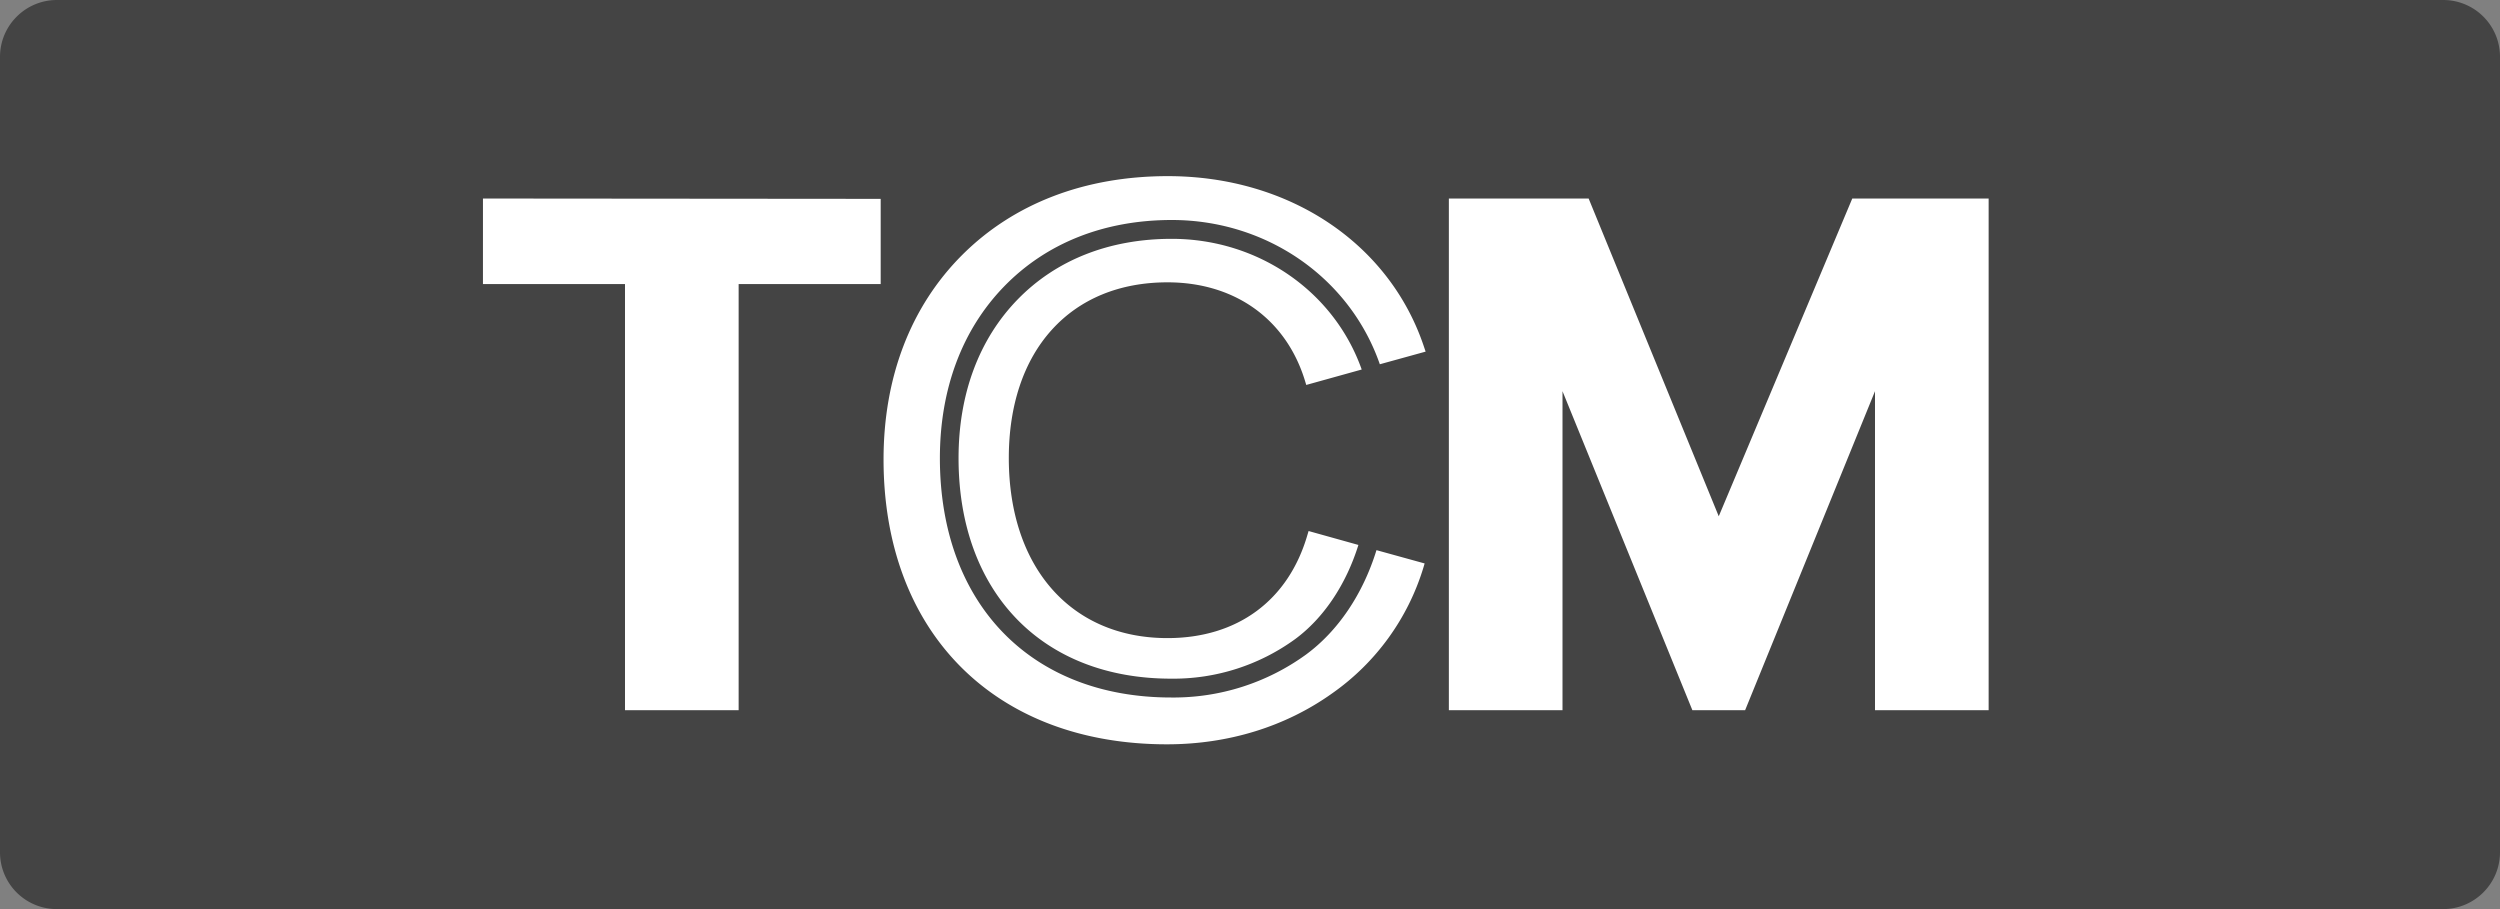
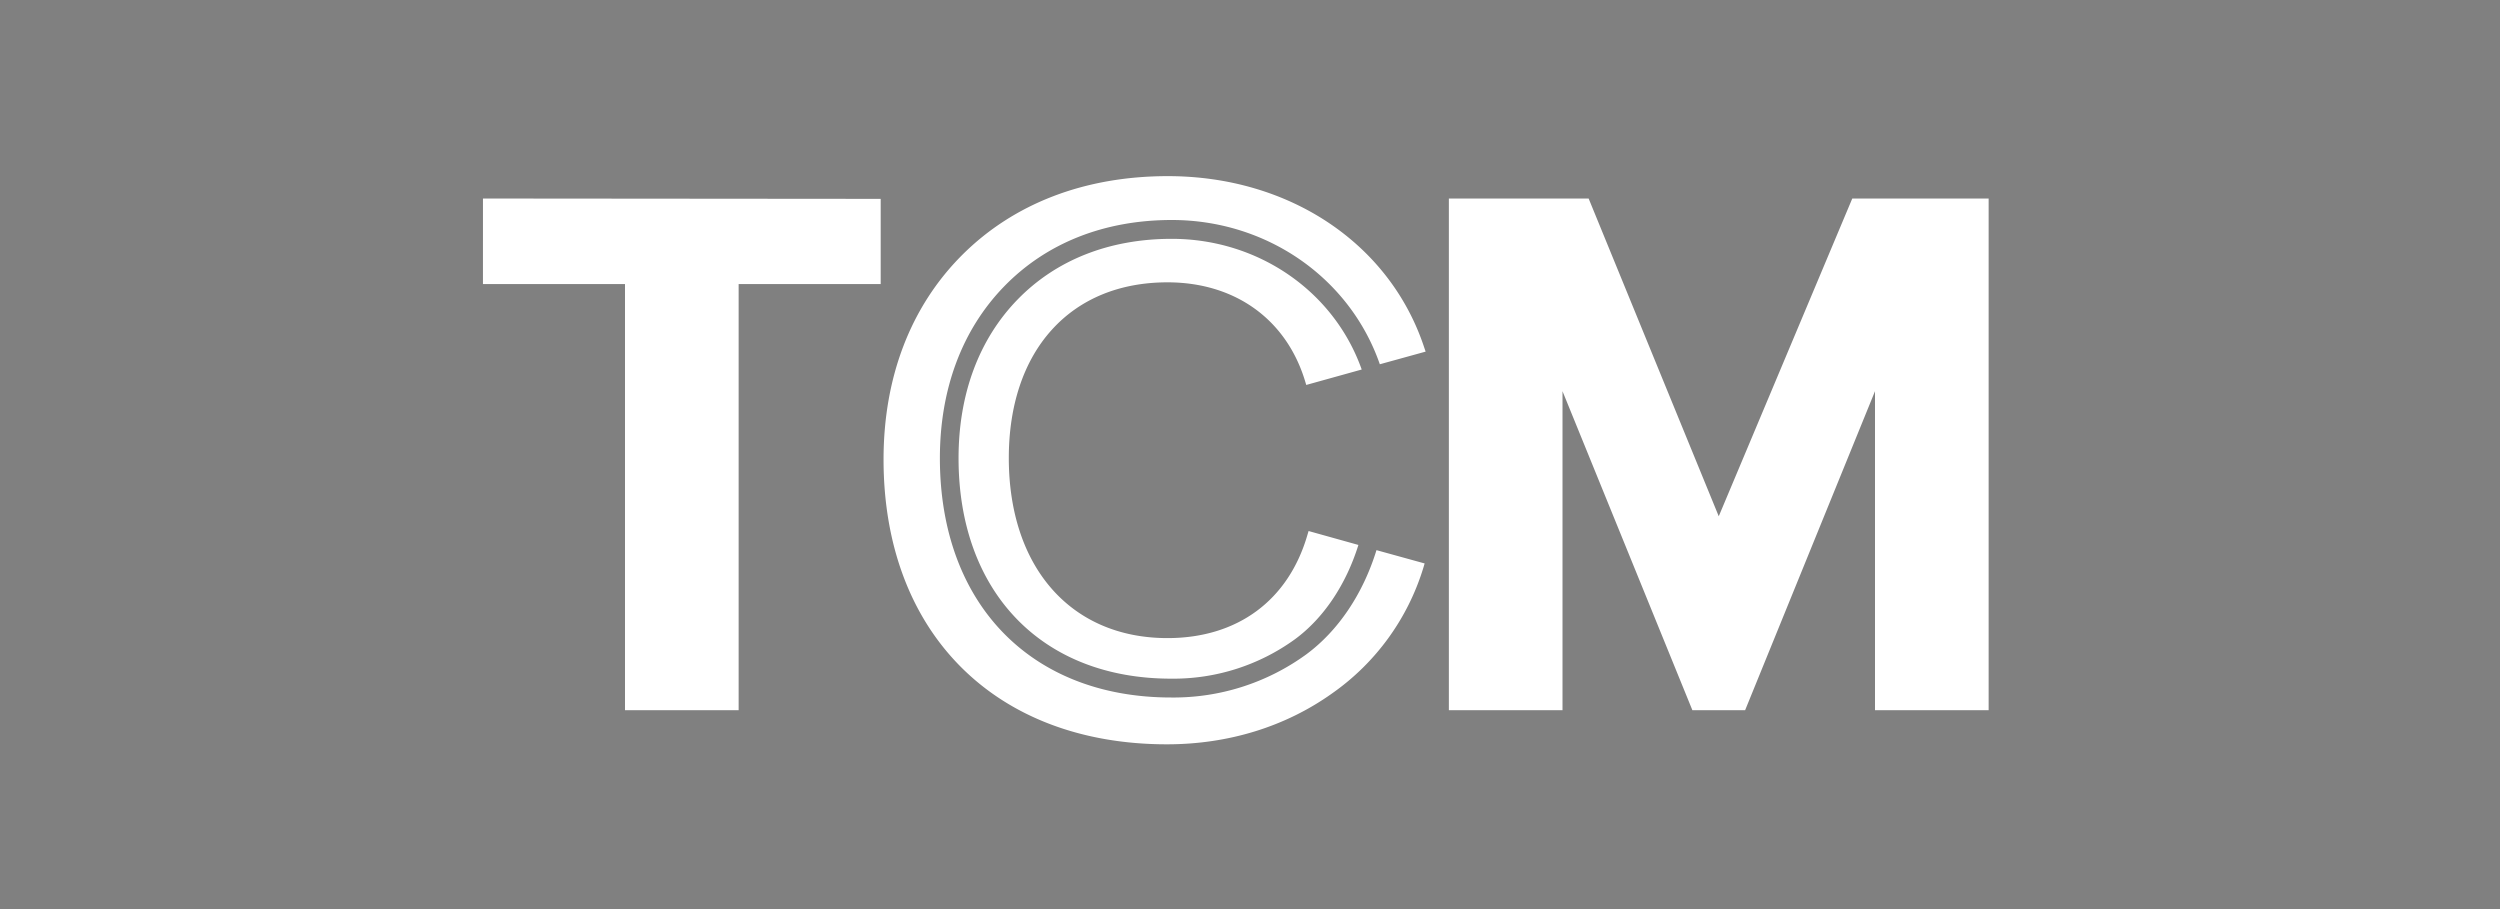
<svg xmlns="http://www.w3.org/2000/svg" width="88" height="32">
  <rect width="100%" height="100%" fill="#808080" stroke="none" />
  <g fill="none" fill-rule="evenodd">
-     <path d="M0 2.002C0 .896.9 0 2.003 0h83.994C87.103 0 88 .89 88 2.002v27.996C88 31.104 87.1 32 85.997 32H2.003A1.998 1.998 0 0 1 0 29.998V2.002z" fill="#444" />
    <path d="m65.2 6.988-4.7 11.185-4.58-11.185H51V25h4V13.77L59.572 25h1.856L66 13.77V25h4V6.988h-4.8zM41.108 6.2c4.27 0 7.813 2.367 9.024 6.03l.05.147-1.612.445c-1.055-3.042-3.98-5.078-7.322-5.078-2.377 0-4.419.81-5.904 2.34-1.479 1.523-2.26 3.613-2.26 6.042 0 5.118 3.195 8.426 8.142 8.426a7.945 7.945 0 0 0 4.751-1.515c1.126-.83 2-2.13 2.475-3.672l1.695.468-.042.143a8.392 8.392 0 0 1-3.208 4.427c-1.647 1.176-3.66 1.797-5.818 1.797-6.061 0-9.978-3.936-9.978-10.027 0-2.9.958-5.389 2.77-7.2C35.687 7.16 38.19 6.2 41.108 6.2zm.137 2.207c3.041 0 5.712 1.843 6.687 4.6l-1.952.543-.04-.132c-.66-2.18-2.47-3.48-4.845-3.48-1.679 0-3.087.58-4.075 1.675-.988 1.094-1.51 2.654-1.51 4.508 0 3.852 2.192 6.34 5.585 6.34 2.462 0 4.258-1.325 4.927-3.635l.04-.134 1.754.49c-.438 1.403-1.228 2.58-2.234 3.32a7.288 7.288 0 0 1-4.36 1.387c-4.544 0-7.481-3.047-7.481-7.763 0-2.251.716-4.18 2.075-5.58 1.359-1.399 3.236-2.139 5.429-2.139zM31 7l-14-.012V10h5v15h4V10h5V7z" fill="#FFF" />
  </g>
</svg>